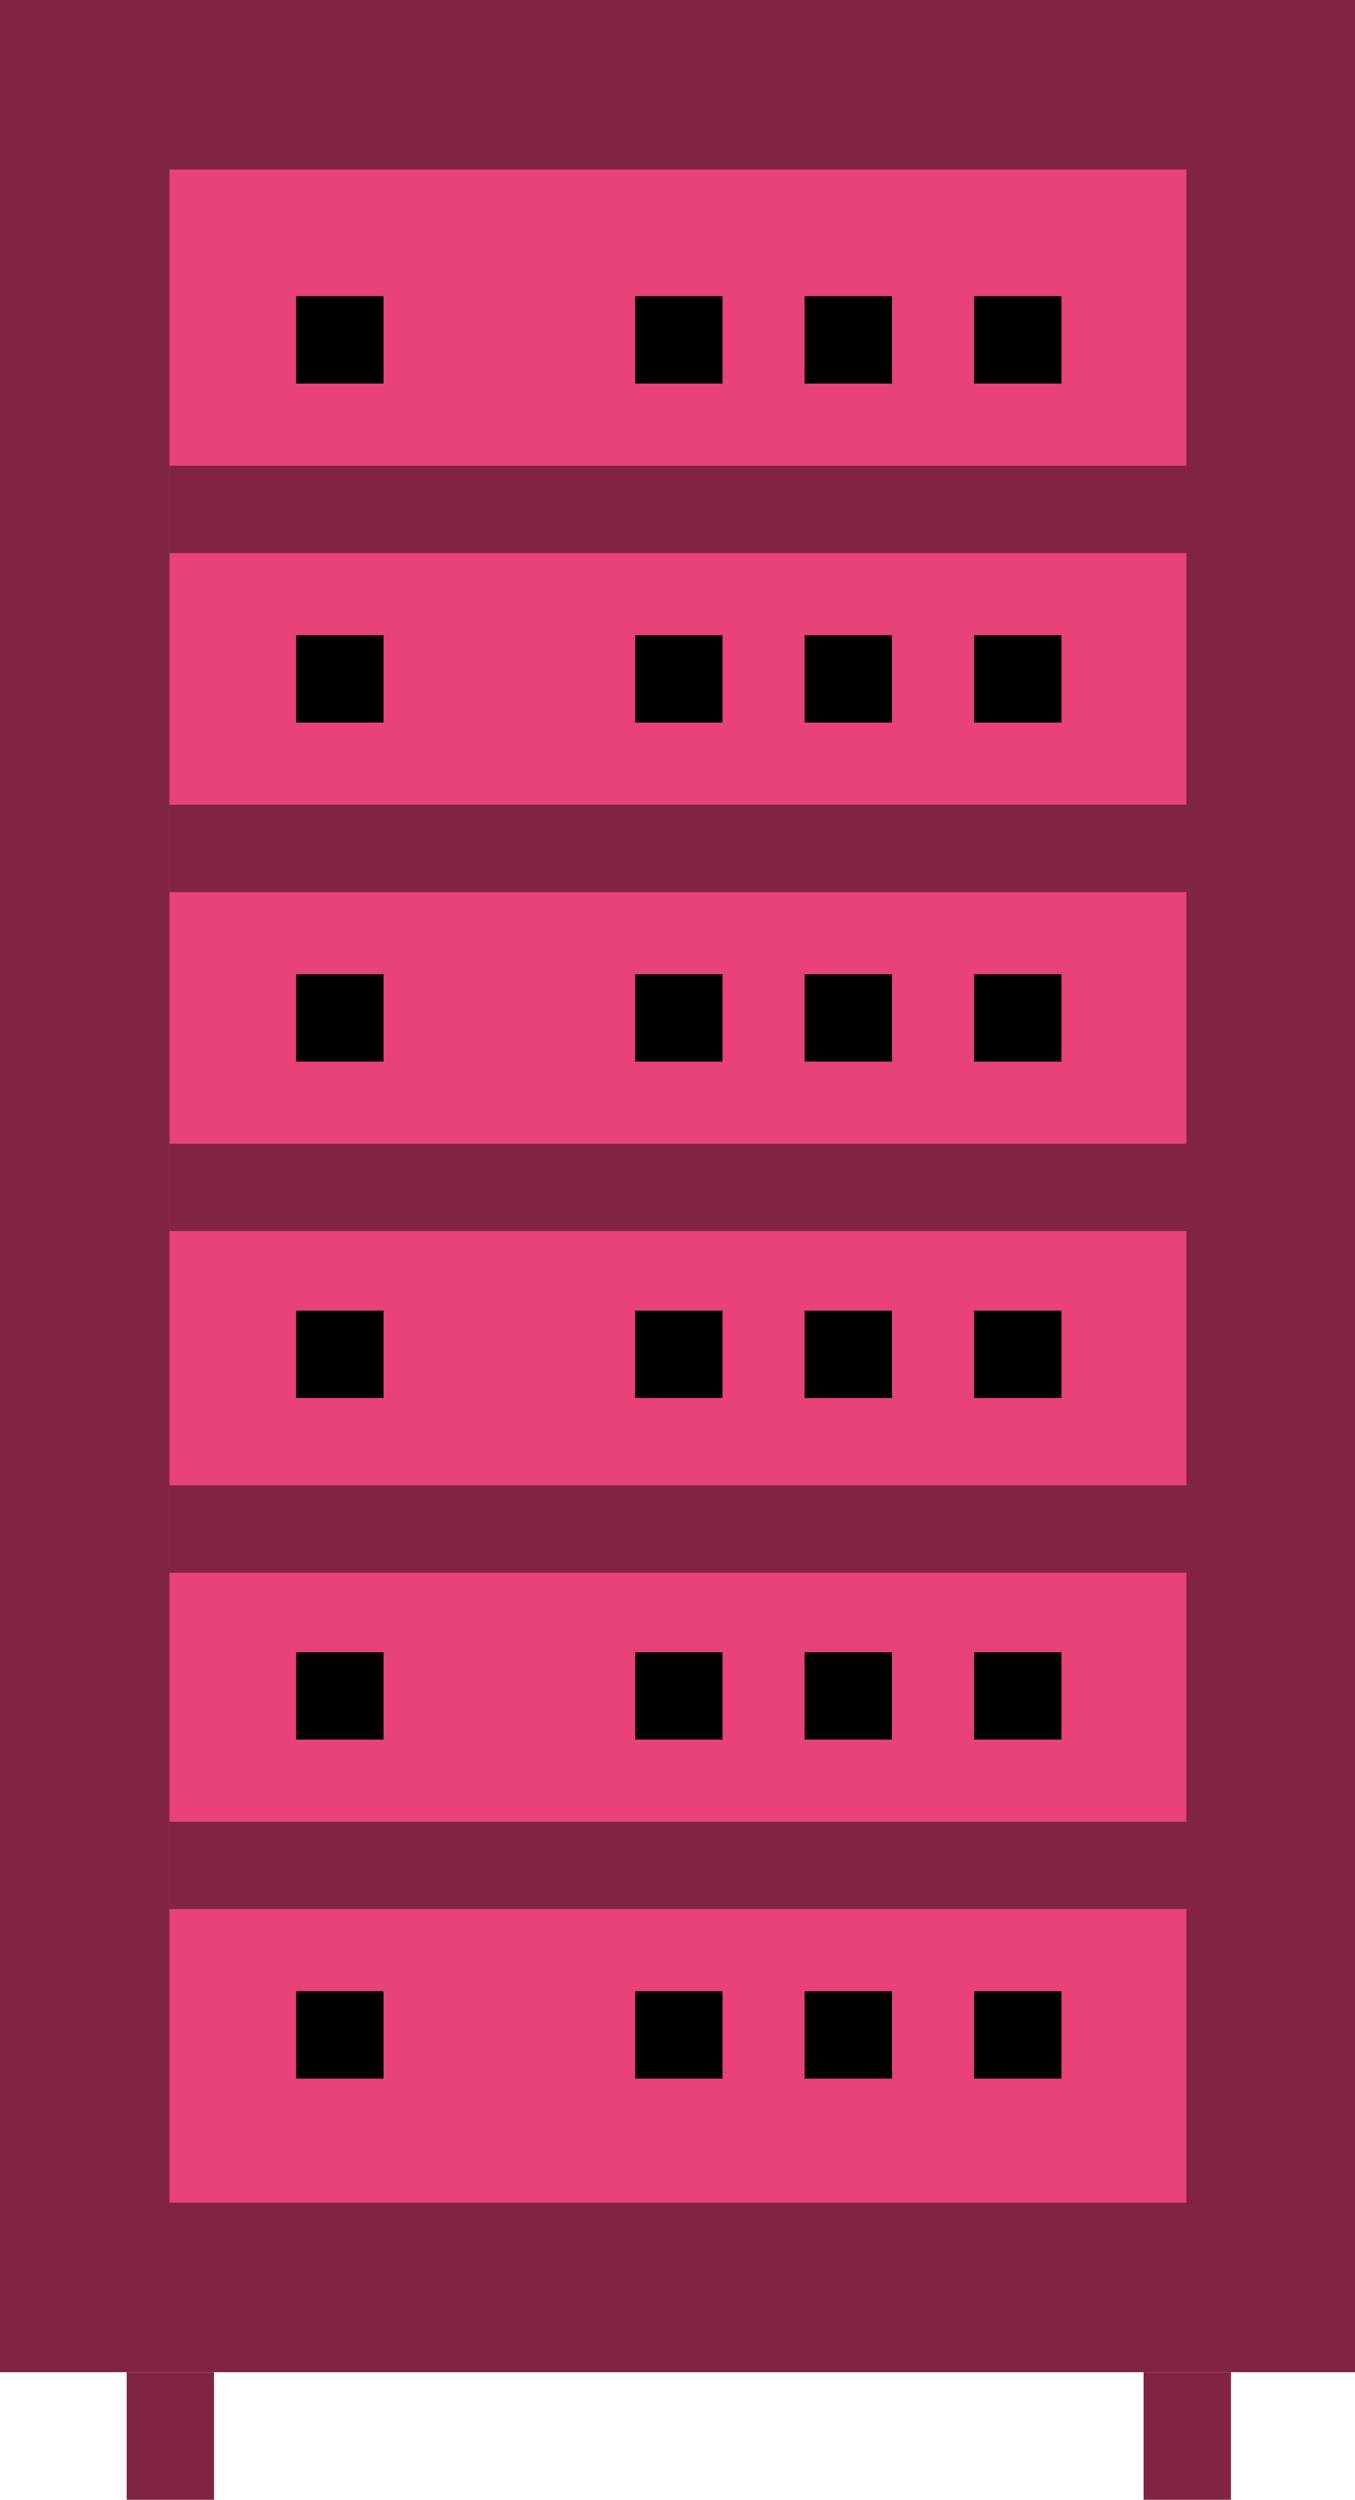
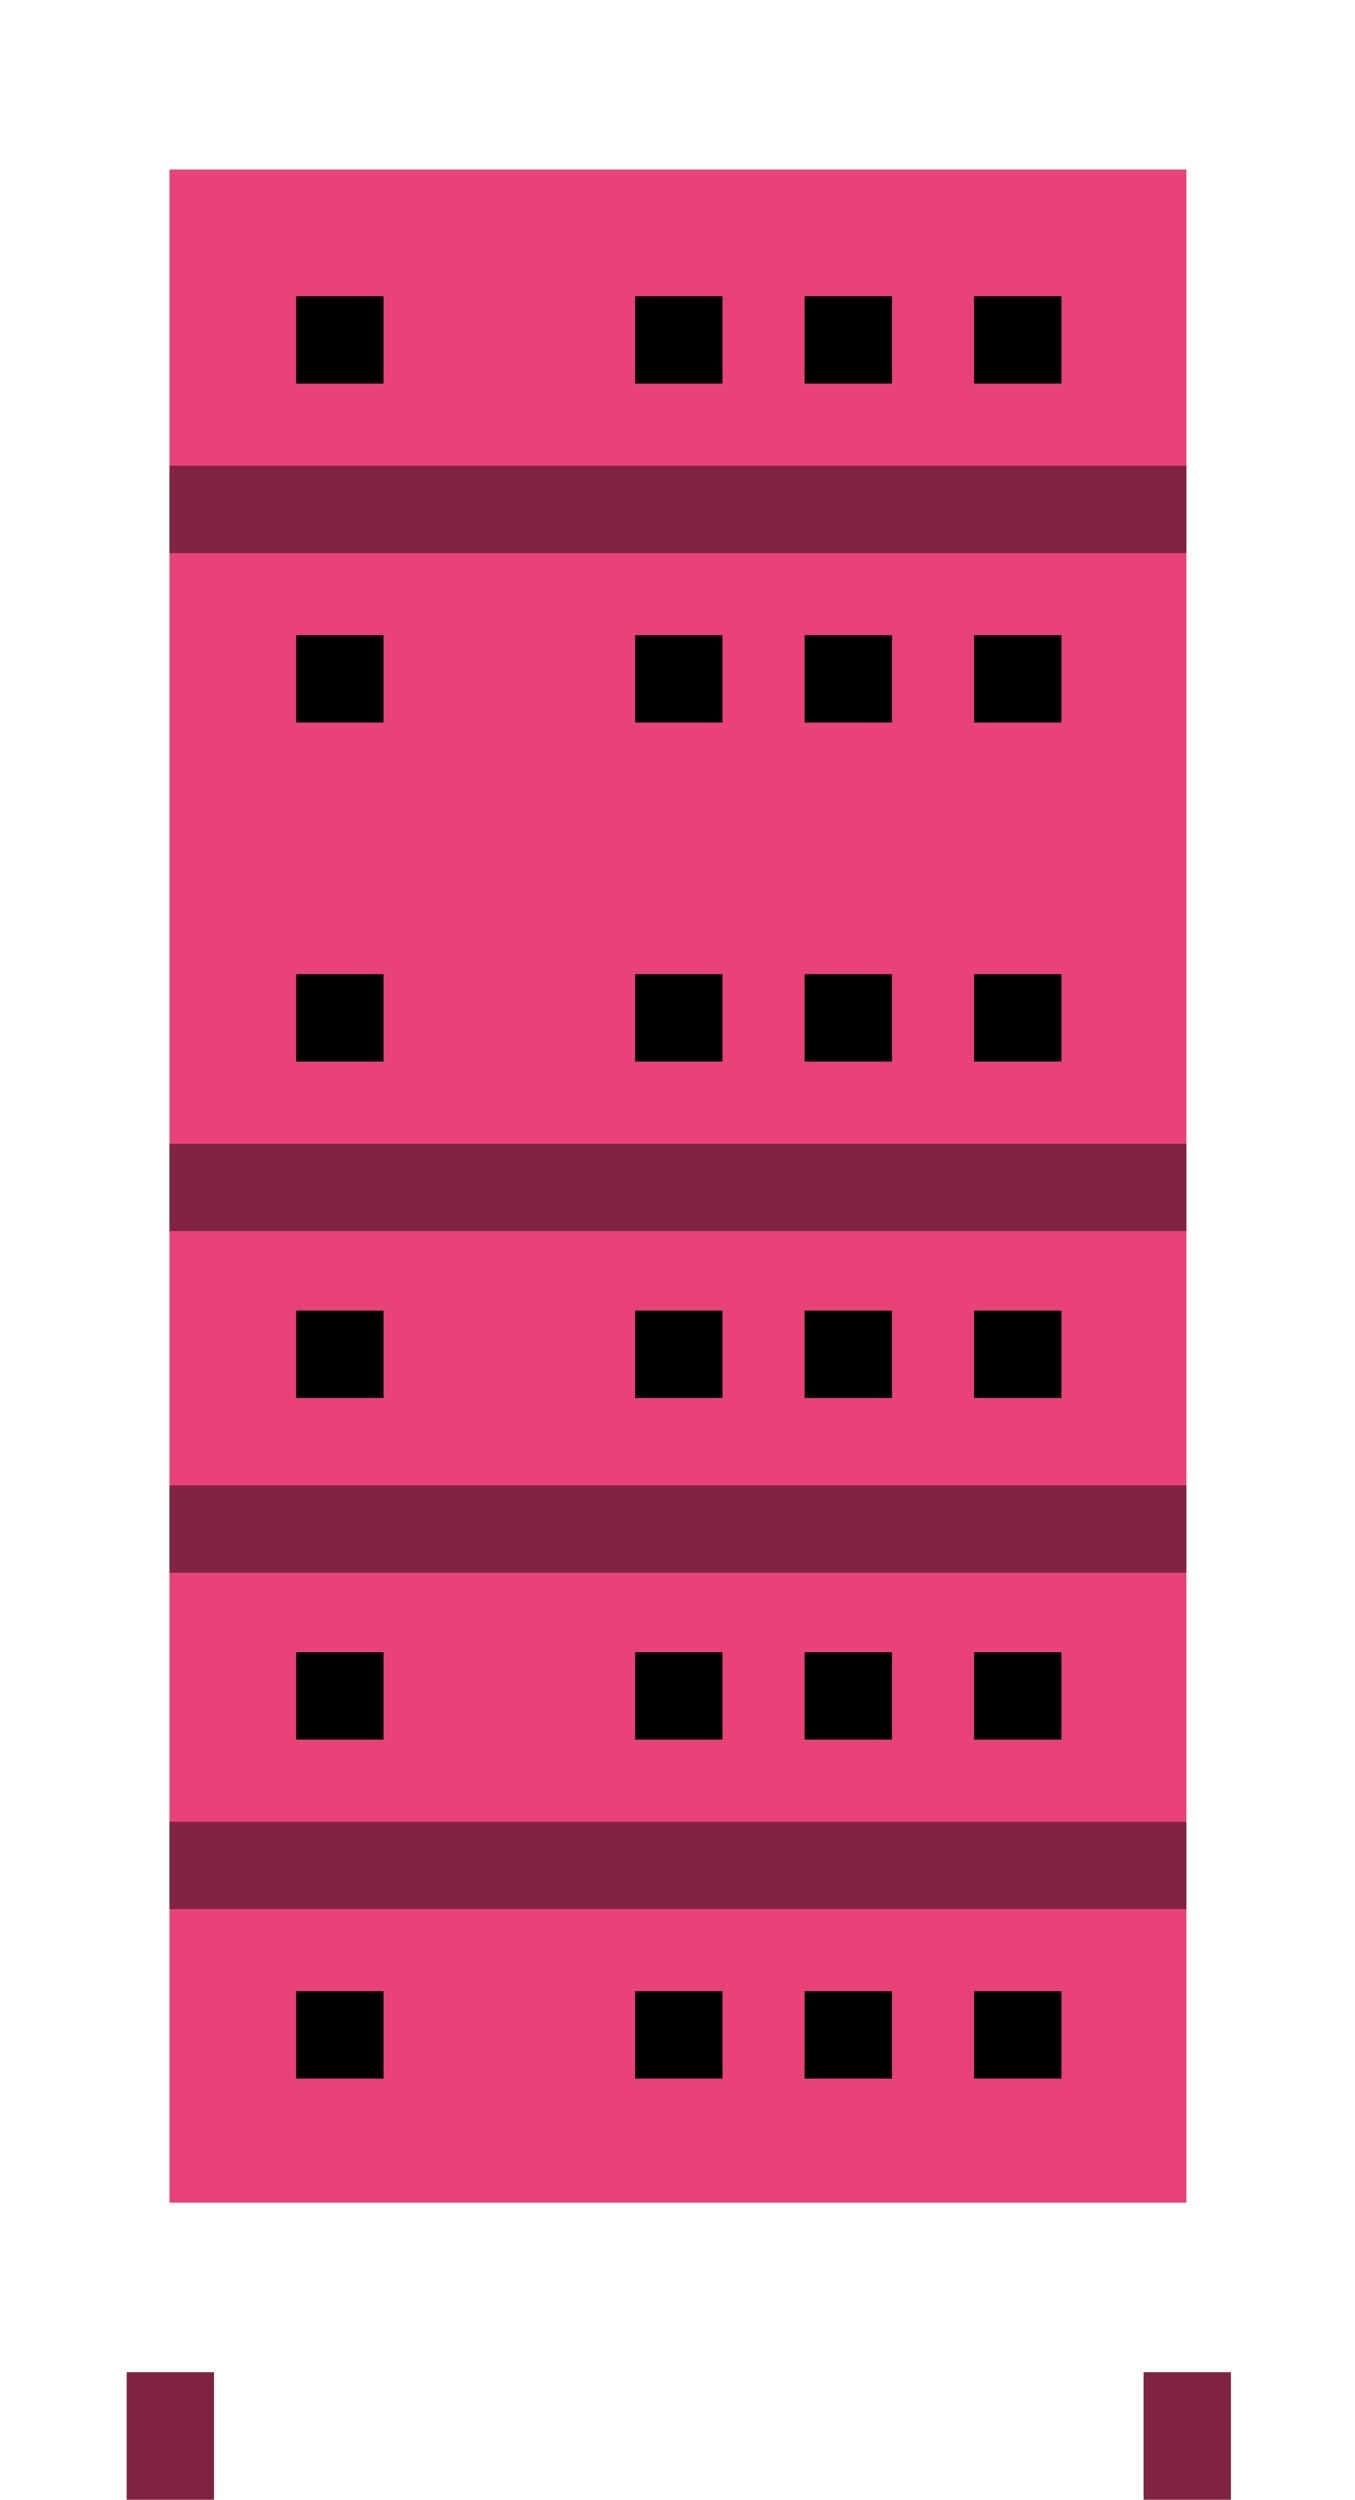
<svg xmlns="http://www.w3.org/2000/svg" viewBox="0 0 15.51 28.61">
  <defs>
    <style>.cls-1{fill:#812443;}.cls-2{fill:#e84278;}</style>
  </defs>
  <g id="Calque_2" data-name="Calque 2">
    <g id="Calque_1-2" data-name="Calque 1">
-       <path class="cls-1" d="M0,0H15.51V27.15H0Z" />
      <path class="cls-2" d="M1.94,1.94H13.58V25.21H1.94Z" />
      <path d="M11.15,3.39h1v1h-1Z" />
      <path d="M3.39,3.39h1v1h-1Z" />
      <path d="M9.21,3.39h1v1h-1Z" />
      <path d="M7.27,3.39h1v1h-1Z" />
      <path d="M11.15,7.27h1v1h-1Z" />
      <path d="M3.39,7.27h1v1h-1Z" />
      <path d="M9.21,7.27h1v1h-1Z" />
      <path d="M7.27,7.27h1v1h-1Z" />
      <path d="M11.15,11.15h1v1h-1Z" />
      <path d="M3.39,11.15h1v1h-1Z" />
      <path d="M9.21,11.15h1v1h-1Z" />
      <path d="M7.27,11.15h1v1h-1Z" />
      <path d="M11.15,15h1v1h-1Z" />
      <path d="M3.39,15h1v1h-1Z" />
      <path d="M9.21,15h1v1h-1Z" />
      <path d="M7.27,15h1v1h-1Z" />
      <path d="M11.15,18.91h1v1h-1Z" />
      <path d="M3.39,18.91h1v1h-1Z" />
      <path d="M9.21,18.91h1v1h-1Z" />
      <path d="M7.27,18.91h1v1h-1Z" />
      <path d="M11.15,22.79h1v1h-1Z" />
      <path d="M3.39,22.79h1v1h-1Z" />
      <path d="M9.21,22.79h1v1h-1Z" />
      <path d="M7.27,22.79h1v1h-1Z" />
      <path class="cls-1" d="M1.45,27.15h1v1.46h-1Z" />
      <path class="cls-1" d="M13.09,27.15h1v1.46h-1Z" />
      <path class="cls-1" d="M1.94,5.33H13.58v1H1.94Z" />
-       <path class="cls-1" d="M1.94,9.21H13.58v1H1.94Z" />
      <path class="cls-1" d="M1.94,13.09H13.58v1H1.94Z" />
      <path class="cls-1" d="M1.94,17H13.58v1H1.94Z" />
      <path class="cls-1" d="M1.94,20.85H13.58v1H1.94Z" />
    </g>
  </g>
</svg>